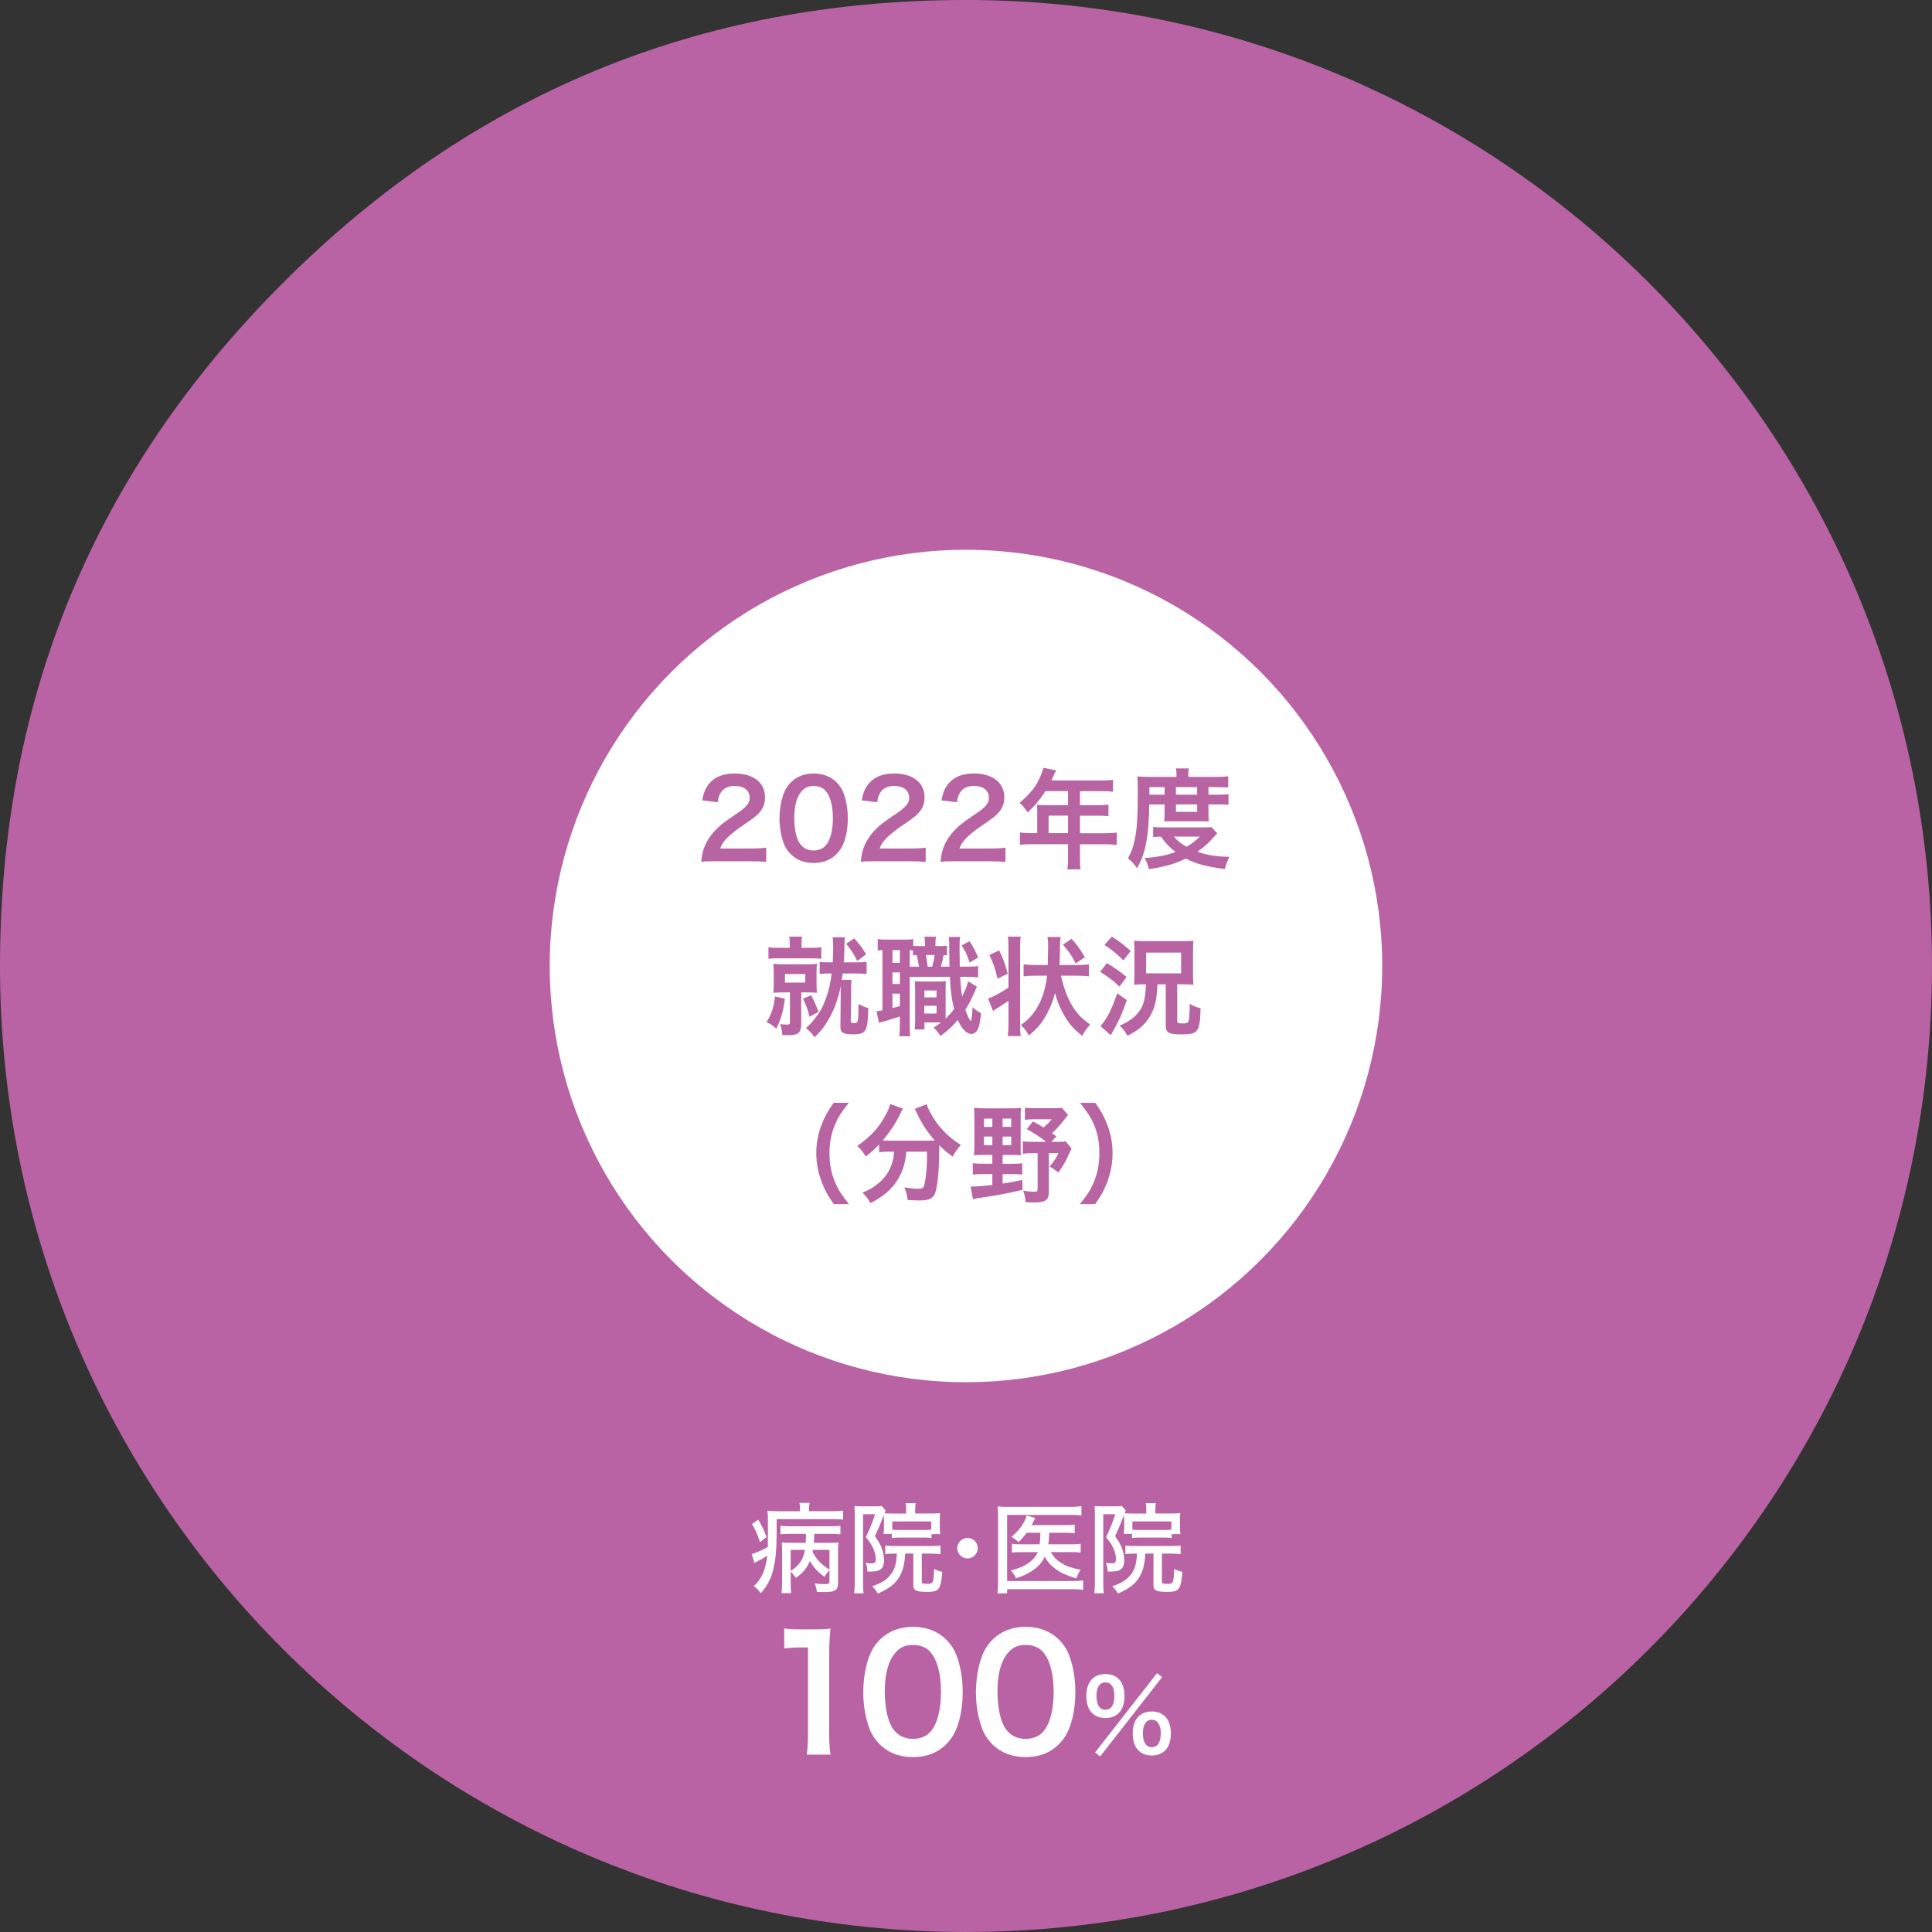
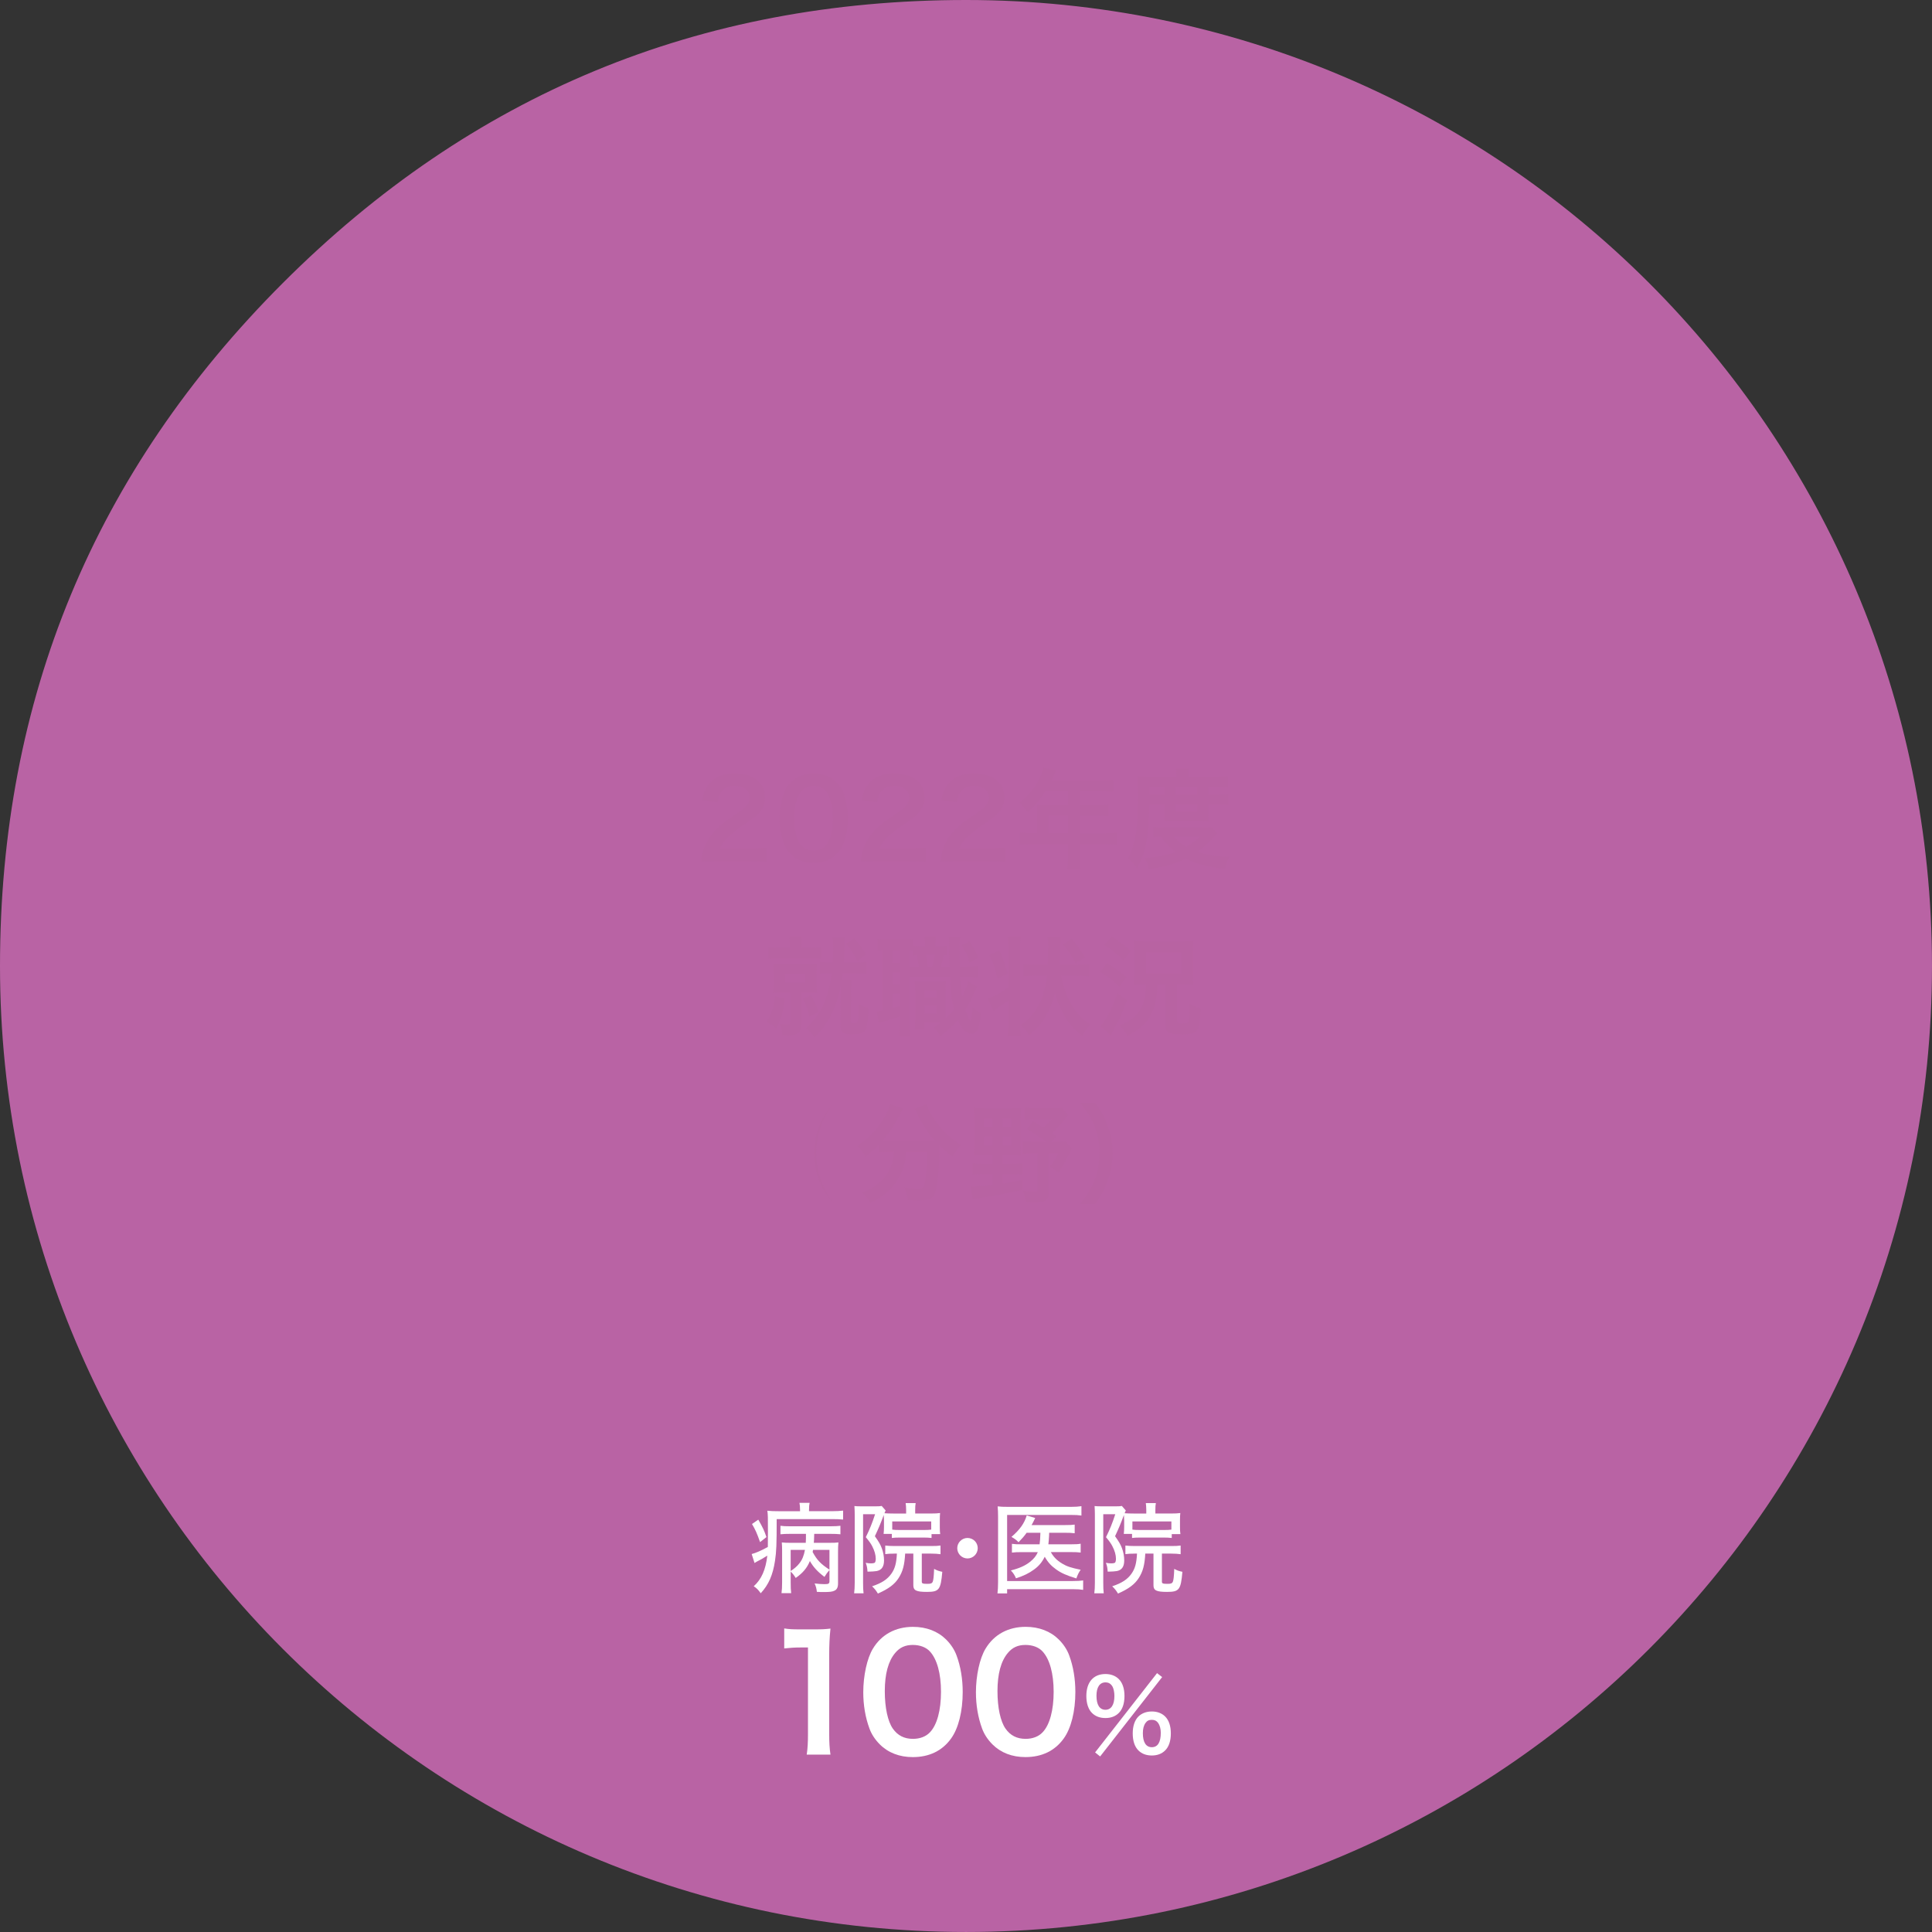
<svg xmlns="http://www.w3.org/2000/svg" enable-background="new 0 0 98.181 98.181" viewBox="0 0 98.181 98.181">
  <rect x="0" y="0" width="98.181" height="98.181" fill="#333333" stroke="none" />
  <path d="m49.09 0c-13.556 0-25.126 4.793-34.712 14.378s-14.378 21.156-14.378 34.712c0 27.112 21.979 49.09 49.09 49.09s49.09-21.979 49.09-49.09-21.978-49.09-49.09-49.09z" fill="#b963a4" />
  <g fill="#fff">
    <path d="m40.657 76.736c0-.17-.01-.25-.03-.365h.516c-.02.1-.03.186-.03.37v.056h1.151c.25 0 .436-.011.581-.03v.455c-.166-.02-.351-.024-.585-.024h-2.79c0 1.281-.015 1.651-.085 2.116-.11.726-.32 1.212-.726 1.652-.135-.186-.2-.251-.355-.355.396-.36.605-.836.69-1.557-.185.12-.38.23-.545.311-.02.01-.07.04-.105.064l-.145-.455c.2-.05.5-.181.821-.36l.005-.736c0-.795 0-.9-.03-1.105.17.02.335.025.611.025h1.051zm-2.122.49c.24.421.295.541.415.886l-.325.256c-.155-.445-.24-.636-.41-.921zm3.618 2.558c-.13.155-.145.175-.255.351-.355-.266-.571-.506-.741-.806-.145.355-.36.61-.721.86-.08-.135-.15-.22-.255-.325v.551c0 .24.005.391.025.546h-.491c.021-.166.03-.311.03-.546v-1.632c0-.155-.005-.25-.015-.4.13.016.24.021.476.021h.741c.01-.171.01-.2.01-.456h-.801c-.195 0-.355.005-.495.021v-.431c.14.02.265.025.495.025h2.047c.245 0 .395-.011.505-.025v.431c-.155-.016-.285-.021-.511-.021h-.82c-.01.336-.01.336-.021.456h.741c.295 0 .38-.005.51-.021-.015.135-.02.28-.02.496v1.591c0 .195-.055.306-.18.365-.115.056-.24.07-.571.07-.09 0-.165 0-.325-.01-.015-.16-.05-.29-.115-.426.17.021.375.035.496.035.215 0 .26-.024.26-.155v-.565zm-1.972.05c.175-.109.33-.24.44-.385.145-.181.23-.386.285-.686h-.726v1.071zm1.136-1.071c-.01.045-.01.06-.02.109.22.406.405.601.855.896v-1.006h-.835z" />
    <path d="m44.921 77.236c0-.085-.005-.185-.01-.245-.17.456-.255.656-.451 1.076.2.285.28.421.35.61.075.19.115.421.115.621 0 .315-.12.49-.375.541-.105.015-.266.029-.411.029-.015 0-.03 0-.055 0-.01-.2-.035-.305-.09-.45.095.021.185.03.27.03.095 0 .16-.016.19-.035.03-.025.05-.11.05-.2 0-.19-.065-.421-.18-.636-.065-.13-.155-.255-.325-.461.185-.37.335-.74.471-1.166h-.61v3.499c0 .225.005.365.025.521h-.48c.02-.15.03-.32.03-.531v-3.478c0-.15-.005-.271-.015-.426.08.01.19.015.345.015h.731c.165 0 .24-.005.31-.02l.2.23c-.015.035-.035.08-.06.14.13.01.246.015.456.015h.646v-.18c0-.141-.01-.25-.025-.351h.51c-.02.101-.025.19-.025.36v.17h.806c.19 0 .33-.005.46-.024-.01.11-.015.165-.015.345v.376c0 .155.005.235.02.351h-.44v.195c-.13-.016-.235-.021-.385-.021h-1.241c-.155 0-.28.005-.391.021v-.206h-.42l.005-.045c.01-.09.015-.175.015-.315v-.355zm.531 1.717c-.215 0-.325.006-.465.025v-.436c.135.016.28.025.471.025h1.857c.225 0 .34-.005.48-.025v.44c-.141-.02-.286-.03-.48-.03h-.471v1.427c0 .09.045.11.29.11.166 0 .226-.025.261-.096.04-.085.06-.275.075-.665.16.085.23.11.416.149-.08.911-.16 1.021-.781 1.021-.541 0-.691-.075-.691-.335v-1.612h-.415c-.035.591-.12.911-.335 1.246-.205.32-.51.546-1.051.786-.1-.165-.16-.24-.295-.37.495-.165.775-.351.981-.641.18-.256.255-.525.28-1.021h-.127zm1.872-1.637h-1.982v.416c.11.015.185.02.375.02h1.236c.185 0 .255-.005.37-.02v-.416z" />
    <path d="m49.687 78.677c0 .286-.235.521-.52.521s-.521-.235-.521-.521c0-.285.235-.52.521-.52.291.001.52.23.52.52z" />
    <path d="m55.044 80.794c-.146-.024-.286-.035-.526-.035h-3.338v.216h-.49c.02-.165.03-.335.03-.57v-3.323c0-.216-.006-.36-.021-.531.16.021.29.025.535.025h3.193c.226 0 .36-.01.53-.035v.476c-.17-.025-.295-.03-.521-.03h-3.256v3.358h3.338c.24 0 .381-.01.526-.03zm-1.641-1.916c.135.245.305.415.565.575.25.15.445.215.95.32-.095.135-.149.24-.22.44-.506-.155-.766-.271-1.031-.461-.245-.175-.42-.365-.575-.641-.136.275-.296.471-.546.651-.25.185-.535.325-.916.445-.064-.16-.149-.285-.26-.4.436-.11.73-.245.961-.426.205-.16.325-.311.41-.505h-.786c-.265 0-.38.005-.53.024v-.445c.15.021.256.025.536.025h.87c.025-.221.03-.245.04-.586h-.7c-.13.181-.21.271-.41.48-.105-.11-.19-.175-.36-.271.425-.365.66-.695.775-1.091l.431.13c-.035.065-.035.065-.075.155-.045.085-.07.141-.11.205h1.702c.245 0 .36-.005.49-.024v.44c-.15-.021-.296-.025-.485-.025h-.812c-.005.06-.005.06-.005.165-.01.15-.015.256-.035.421h1.161c.226 0 .346-.005.48-.03v.45c-.135-.02-.274-.024-.495-.024h-1.02z" />
    <path d="m57.126 77.236c0-.085-.005-.185-.01-.245-.17.456-.255.656-.45 1.076.2.285.28.421.351.61.074.19.114.421.114.621 0 .315-.12.49-.375.541-.105.015-.266.029-.41.029-.016 0-.03 0-.056 0-.01-.2-.034-.305-.09-.45.096.021.186.03.271.03.095 0 .16-.016.19-.035.029-.025.05-.11.05-.2 0-.19-.065-.421-.181-.636-.064-.13-.154-.255-.325-.461.186-.37.336-.74.471-1.166h-.61v3.499c0 .225.005.365.024.521h-.48c.021-.15.03-.32.03-.531v-3.478c0-.15-.005-.271-.015-.426.08.01.19.015.345.015h.731c.165 0 .24-.005.31-.02l.2.23c-.015.035-.034.08-.06.14.13.01.245.015.455.015h.646v-.18c0-.141-.01-.25-.024-.351h.511c-.021.101-.025.19-.025.36v.17h.806c.19 0 .33-.005.461-.024-.011.11-.016.165-.016.345v.376c0 .155.005.235.021.351h-.44v.195c-.131-.016-.235-.021-.386-.021h-1.241c-.155 0-.28.005-.391.021v-.206h-.42l.005-.045c.01-.09.015-.175.015-.315v-.355zm.531 1.717c-.216 0-.326.006-.466.025v-.436c.135.016.28.025.471.025h1.856c.226 0 .341-.005.48-.025v.44c-.14-.02-.285-.03-.48-.03h-.471v1.427c0 .09.045.11.291.11.165 0 .225-.025.26-.096.04-.085.061-.275.075-.665.16.085.23.11.415.149-.08.911-.16 1.021-.78 1.021-.541 0-.69-.075-.69-.335v-1.612h-.416c-.035.591-.12.911-.335 1.246-.205.32-.511.546-1.051.786-.101-.165-.16-.24-.296-.37.496-.165.776-.351.981-.641.18-.256.255-.525.28-1.021h-.124zm1.871-1.637h-1.981v.416c.11.015.185.02.375.02h1.236c.186 0 .255-.005.37-.02z" />
    <path d="m40.996 89.166c.048-.312.064-.623.064-1.039v-4.405h-.384c-.296 0-.527.016-.823.048v-1.016c.248.04.424.048.799.048h.736c.408 0 .527-.008.815-.04-.048.472-.064.84-.064 1.319v4.046c0 .424.016.712.064 1.039z" />
    <path d="m44.71 88.646c-.24-.24-.424-.52-.527-.808-.209-.567-.313-1.191-.313-1.838 0-.848.192-1.727.488-2.215.432-.72 1.151-1.111 2.039-1.111.679 0 1.263.224 1.687.647.24.24.423.52.527.808.208.56.312 1.199.312 1.855 0 .983-.216 1.847-.592 2.366-.448.624-1.111.943-1.943.943-.679.001-1.255-.223-1.678-.647zm2.55-.615c.36-.376.56-1.12.56-2.056 0-.927-.2-1.654-.56-2.047-.192-.216-.512-.335-.872-.335-.384 0-.664.128-.896.407-.352.416-.528 1.071-.528 1.943 0 .839.152 1.535.408 1.902.248.353.583.521 1.023.521.354.001.666-.119.865-.335z" />
    <path d="m50.434 88.646c-.24-.24-.424-.52-.527-.808-.208-.567-.312-1.191-.312-1.839 0-.848.192-1.727.488-2.215.432-.72 1.151-1.111 2.039-1.111.679 0 1.263.224 1.687.647.24.24.424.52.527.808.208.56.312 1.199.312 1.855 0 .983-.216 1.847-.592 2.366-.448.624-1.111.943-1.943.943-.68.002-1.255-.222-1.679-.646zm2.551-.615c.359-.376.56-1.12.56-2.056 0-.927-.2-1.654-.56-2.047-.192-.216-.512-.335-.872-.335-.384 0-.663.128-.896.407-.352.416-.527 1.071-.527 1.943 0 .839.152 1.535.408 1.902.247.353.583.521 1.023.521.352.001.664-.119.864-.335z" />
    <path d="m55.496 87.053c-.189-.186-.29-.491-.29-.866 0-.701.36-1.116.971-1.116.275 0 .511.09.676.255.19.186.291.486.291.861 0 .381-.101.681-.291.866-.17.17-.4.255-.676.255-.281 0-.51-.085-.681-.255zm3.303-2.027.26.2-3.152 4.034-.256-.205zm-3.078 1.151c0 .46.16.711.455.711.291 0 .456-.251.456-.701 0-.18-.035-.36-.09-.466-.086-.155-.2-.225-.366-.225-.29.001-.455.246-.455.681zm2.132 2.778c-.189-.186-.29-.485-.29-.865 0-.376.101-.671.29-.861.171-.165.405-.255.681-.255s.511.09.676.255c.19.186.29.485.29.861 0 .38-.1.68-.29.865-.17.17-.4.256-.676.256-.281 0-.51-.086-.681-.256zm.36-1.397c-.09.125-.135.296-.135.521 0 .461.16.711.455.711.301 0 .456-.25.456-.735 0-.2-.051-.381-.136-.501-.085-.11-.175-.155-.32-.155-.144-.001-.239.044-.32.159z" />
-     <circle cx="49.089" cy="49.09" r="21.153" />
  </g>
  <g fill="#b863a2">
    <path d="m36.344 43.768c-.429 0-.517.005-.708.027.033-.313.071-.506.143-.703.148-.401.396-.753.752-1.077.192-.17.357-.297.907-.665.505-.346.659-.527.659-.807 0-.374-.292-.604-.758-.604-.319 0-.56.109-.698.324-.093.132-.132.253-.17.505l-.786-.093c.077-.418.176-.644.379-.879.275-.319.708-.489 1.258-.489.961 0 1.555.461 1.555 1.214 0 .362-.121.626-.39.879-.154.143-.208.187-.923.676-.242.17-.516.401-.653.55-.165.176-.231.285-.313.494h1.538c.346 0 .621-.017.802-.044v.724c-.258-.021-.478-.032-.83-.032z" />
    <path d="m40.189 43.411c-.165-.165-.291-.357-.362-.555-.143-.391-.214-.818-.214-1.264 0-.582.132-1.187.335-1.521.297-.494.791-.764 1.401-.764.467 0 .868.154 1.159.445.165.164.291.356.362.555.143.385.214.824.214 1.274 0 .676-.148 1.269-.406 1.626-.308.428-.764.648-1.335.648-.467.001-.863-.153-1.154-.444zm1.752-.423c.247-.259.385-.77.385-1.412 0-.637-.138-1.137-.385-1.406-.132-.148-.352-.23-.599-.23-.264 0-.456.088-.615.28-.242.285-.363.736-.363 1.335 0 .576.104 1.055.28 1.307.17.242.401.357.703.357.242-.001.457-.083.594-.231z" />
    <path d="m44.451 43.768c-.429 0-.517.005-.709.027.033-.313.072-.506.143-.703.148-.401.396-.753.752-1.077.192-.17.357-.297.906-.665.506-.346.659-.527.659-.807 0-.374-.291-.604-.758-.604-.318 0-.561.109-.698.324-.093.132-.132.253-.17.505l-.785-.093c.077-.418.176-.644.379-.879.274-.319.708-.489 1.258-.489.961 0 1.555.461 1.555 1.214 0 .362-.121.626-.39.879-.154.143-.208.187-.923.676-.242.17-.516.401-.654.55-.165.176-.23.285-.313.494h1.538c.346 0 .621-.017.802-.044v.724c-.258-.021-.478-.032-.83-.032z" />
    <path d="m48.504 43.768c-.429 0-.517.005-.709.027.033-.313.072-.506.143-.703.148-.401.396-.753.752-1.077.192-.17.357-.297.906-.665.506-.346.659-.527.659-.807 0-.374-.291-.604-.758-.604-.318 0-.561.109-.698.324-.093.132-.132.253-.17.505l-.785-.093c.077-.418.176-.644.379-.879.274-.319.708-.489 1.258-.489.961 0 1.555.461 1.555 1.214 0 .362-.121.626-.391.879-.153.143-.208.187-.923.676-.241.17-.516.401-.653.55-.165.176-.23.285-.313.494h1.538c.347 0 .621-.017.803-.044v.724c-.259-.021-.479-.032-.83-.032z" />
    <path d="m52.711 41.219c0-.121-.006-.204-.017-.319.115.011.236.017.385.017h1.197v-.714h-1.148c-.285.444-.555.764-.906 1.082-.159-.236-.22-.308-.406-.489.561-.478.846-.84 1.071-1.379.076-.176.115-.291.132-.4l.653.132c-.033.065-.044.082-.082.165-.006.016-.061.132-.159.346h2.57c.258 0 .396-.006.561-.027v.599c-.171-.022-.313-.027-.561-.027h-1.12v.714h.884c.253 0 .401-.006.566-.027v.582c-.165-.017-.313-.021-.55-.021h-.9v.89h1.274c.252 0 .428-.011.599-.033v.626c-.171-.021-.363-.032-.599-.032h-1.274v.687c0 .28.005.429.032.588h-.67c.022-.159.033-.308.033-.599v-.68h-1.846c-.242 0-.418.011-.599.032v-.626c.176.022.352.033.599.033h.28v-1.12zm1.566 1.12v-.89h-.989v.89z" />
    <path d="m58.404 40.878c-.011.84-.061 1.438-.154 1.938-.099.517-.22.863-.467 1.308-.153-.22-.269-.346-.461-.505.181-.336.269-.577.341-.939.12-.571.159-1.176.159-2.478 0-.406-.006-.55-.022-.747.192.017.385.027.621.027h1.367v-.121c0-.121-.011-.209-.027-.312h.654c-.022.093-.027.181-.027.318v.115h1.362c.308 0 .499-.011.664-.033v.571c-.181-.016-.319-.02-.577-.02h-.424v.384h.527c.226 0 .347-.005.489-.027v.543c-.126-.017-.236-.021-.489-.021h-.527v.517c0 .137.006.252.017.346-.126-.006-.137-.006-.356-.006h-1.527c-.214 0-.286 0-.385.006.011-.094.022-.23.022-.346v-.517h-.78zm3.455 1.472c-.05.05-.055.055-.104.11-.297.346-.576.599-.906.823.478.171.956.248 1.626.259-.104.203-.17.379-.23.62-.923-.115-1.473-.264-1.983-.532-.571.274-1.044.412-1.879.538-.044-.209-.088-.324-.214-.565.692-.05 1.115-.138 1.571-.308-.308-.236-.473-.401-.747-.78-.192.006-.274.011-.391.022v-.517c.138.021.297.027.588.027h1.917c.226 0 .324-.006.456-.017zm-2.675-1.967v-.383h-.774v.384h.774zm.472 2.132c.165.203.341.341.638.517.291-.171.434-.28.681-.517zm1.181-2.132v-.383h-1.077v.384h1.077zm-1.077.874h1.077v-.379h-1.077z" />
    <path d="m39.886 50.752c-.088.665-.176.973-.434 1.521-.154-.143-.274-.22-.494-.335.247-.396.362-.741.428-1.302zm.247-2.714c0-.23-.005-.324-.027-.439h.648c-.017.104-.022.198-.022.429v.138h.489c.248 0 .363-.006.517-.033v.593c-.154-.021-.274-.027-.517-.027h-1.642c-.242 0-.374.006-.527.027v-.593c.154.027.247.033.522.033h.56v-.128zm-.302 2.395c-.22 0-.374.005-.533.021.017-.159.022-.296.022-.505v-.473c0-.203-.005-.33-.022-.494.154.017.302.021.527.021h1.175c.226 0 .363-.005.517-.021-.017.137-.022.264-.022.483v.488c0 .231.005.357.022.5-.159-.017-.291-.021-.511-.021h-.291v1.653c0 .192-.055.341-.16.423-.093.071-.247.099-.516.099-.061 0-.126 0-.28-.005-.022-.236-.039-.313-.115-.561.132.021.242.027.357.027s.143-.022.143-.121v-1.516h-.313zm.06-.5h1.033v-.435h-1.033zm1.335.643c.148.297.236.489.368.846l-.456.247c-.083-.352-.148-.527-.33-.917zm.94-1.105c-.236 0-.368.006-.511.027v-.62c.126.021.253.027.511.027h.153c.017-.302.022-.5.022-.753 0-.225-.006-.384-.028-.521h.626c-.017.115-.027.274-.027.494-.006.259-.011.473-.033.78h.621c.275 0 .401-.006.539-.027v.62c-.159-.021-.28-.027-.539-.027h-.675c-.017.11-.017.127-.05.33h.5c-.017.132-.022.197-.022.434l-.017 1.637c-.005.1.028.121.181.121.192 0 .209-.061.209-.978.209.121.346.176.5.209-.022.67-.044.884-.126 1.071-.088.203-.252.269-.648.269-.226 0-.39-.021-.489-.071-.115-.055-.159-.153-.154-.357l.017-1.9v-.126c-.104.561-.302 1.126-.566 1.604-.23.412-.39.627-.758.995-.154-.204-.247-.303-.439-.468.236-.22.274-.258.417-.439.291-.368.428-.609.577-1.021.159-.434.242-.791.308-1.308h-.099zm1.246-1.785c.275.308.368.435.604.808l-.445.341c-.204-.391-.324-.571-.571-.873z" />
    <path d="m48.127 48.548c-.126-.011-.126-.011-.176-.011-.038.226-.082.412-.137.588h.439c-.011-.385-.011-.385-.017-1.115 0-.22-.005-.27-.016-.396h.571c-.028.192-.028.28-.028.698 0 .191.005.647.011.812h.318c.33 0 .439-.006.615-.033v.577c-.203-.022-.291-.027-.615-.027h-.302c.027.429.06.72.104 1.005.143-.28.275-.604.308-.78l.445.28c-.033.066-.077.165-.121.264-.121.297-.308.654-.467.906.077.226.121.336.187.451.049.088.072.115.083.115.039 0 .077-.259.093-.692.143.126.296.23.434.297-.044.423-.088.637-.159.802-.077.165-.198.253-.341.253-.23 0-.489-.264-.681-.709-.274.324-.505.533-.884.813-.137-.22-.192-.28-.346-.424.192-.126.264-.176.374-.264h-.84v.357h-.495c.011-.159.022-.297.022-.478v-1.487c0-.241-.006-.308-.017-.488.093.011.154.017.346.017h.874c.16 0 .231-.006.357-.017-.011.126-.011.209-.011.488v1.176.236c.154-.148.28-.291.434-.483-.121-.456-.17-.841-.22-1.637h-2.038v2.434c0 .285.005.423.027.582h-.555c.017-.159.027-.33.027-.588v-.412c-.242.077-.5.159-.692.214-.258.066-.275.072-.368.11l-.126-.593c.061 0 .143-.012.302-.045v-3.06c-.115.006-.165.012-.242.022v-.582c.115.016.242.027.461.027h.862c.236 0 .352-.006.478-.027v.335c.11.017.198.021.34.021h.264v-.032c0-.221-.011-.319-.033-.445h.588c-.022.126-.028.23-.028.445v.032h.198c.197 0 .28-.005.39-.017v.485zm-2.774.38h.379v-.644h-.379zm0 1.076h.379v-.588h-.379zm0 1.225c.181-.044.231-.061.379-.104v-.632h-.379zm1.351-2.103c-.027-.165-.065-.368-.121-.594-.083.006-.104.006-.187.017v-.252c-.077-.006-.099-.006-.165-.012v.841zm.269 2.378h.621v-.391h-.621zm.006-.818h.615v-.352h-.615zm.071-2.154c.033.16.066.357.093.594h.231c.049-.17.093-.373.121-.594zm2.219-.703c.198.303.291.479.439.83l-.434.253c-.126-.396-.209-.571-.407-.868z" />
    <path d="m51.249 48.137c0-.231-.006-.363-.033-.539h.653c-.021.176-.027.291-.027.539v3.977c0 .247.006.362.027.538h-.653c.021-.187.033-.352.033-.609v-1.187c-.192.137-.439.302-.643.423-.044.033-.1.071-.138.099l-.258-.632c.258-.082.626-.285 1.038-.56v-2.049zm-.473.159c.214.45.291.653.434 1.187l-.516.252c-.127-.538-.204-.764-.418-1.203zm3.142 1.286c.094.456.259.944.445 1.308.154.308.368.599.582.807.104.1.203.182.456.374-.192.203-.274.318-.4.571-.473-.373-.715-.659-.979-1.148-.192-.356-.312-.653-.406-1.032-.088.352-.203.659-.39 1.017-.253.482-.511.796-.945 1.143-.126-.242-.214-.357-.4-.527.461-.336.725-.66.972-1.165.176-.379.308-.873.357-1.346h-.604c-.236 0-.417.011-.588.033v-.61c.159.022.341.033.588.033h.638c.016-.555.021-.873.021-.956 0-.208-.011-.341-.033-.467h.665c-.006.033-.017.143-.027.324-.006.121-.006.121-.006.297 0 .214-.005.356-.017.664l-.005.138h.911c.253 0 .424-.011.583-.033v.61c-.171-.022-.341-.033-.577-.033h-.841zm.742-.626c-.187-.385-.33-.594-.643-.951l.439-.296c.302.341.396.472.676.939z" />
    <path d="m56.249 48.944c.444.27.62.391 1.005.709l-.368.483c-.341-.324-.555-.489-.978-.747zm1.015 1.885c-.274.747-.329.879-.494 1.181-.044.088-.044.088-.236.435-.044.076-.044.076-.088.164l-.521-.461c.341-.396.565-.835.852-1.67zm-.763-3.231c.396.253.588.396.962.73l-.374.479c-.324-.33-.576-.539-.961-.786zm1.571 2.423c-.132 0-.28.005-.444.021.005-.032.005-.055.005-.071.011-.109.017-.252.017-.423v-1.268c0-.171-.006-.242-.021-.473.126.017.241.021.538.021h1.961c.274 0 .396-.005.521-.021-.017.121-.021.23-.021.489v1.274c0 .252.005.356.021.472-.187-.017-.324-.021-.478-.021h-.346v1.851c0 .116.038.138.291.138.159 0 .241-.027.274-.093.044-.088.061-.33.071-.907.176.116.308.165.55.226-.033 1.214-.121 1.329-.967 1.329-.648 0-.803-.088-.803-.45v-2.093h-.423c-.027.681-.104 1.065-.28 1.439-.247.516-.604.856-1.241 1.175-.121-.208-.22-.346-.396-.516.538-.231.873-.5 1.082-.868.165-.297.226-.604.253-1.23h-.164zm.171-.555h1.779v-1.055h-1.779z" />
-     <path d="m42.373 61.191c-.308-.439-.445-.682-.599-1.083-.197-.505-.291-.988-.291-1.516 0-.517.088-.973.28-1.467.159-.4.291-.643.604-1.082h.769c-.384.483-.543.73-.697 1.093-.192.451-.286.918-.286 1.456 0 .555.093 1.049.291 1.505.154.362.308.604.698 1.094z" />
+     <path d="m42.373 61.191c-.308-.439-.445-.682-.599-1.083-.197-.505-.291-.988-.291-1.516 0-.517.088-.973.28-1.467.159-.4.291-.643.604-1.082c-.384.483-.543.73-.697 1.093-.192.451-.286.918-.286 1.456 0 .555.093 1.049.291 1.505.154.362.308.604.698 1.094z" />
    <path d="m45.143 58.526c-.187 0-.324.012-.467.028v-.391c-.264.27-.401.391-.687.61-.094-.188-.226-.352-.423-.539.681-.472 1.093-.923 1.444-1.576.132-.242.192-.39.22-.555l.659.236c-.055.082-.082.132-.148.28-.203.434-.527.923-.884 1.335.148.011.176.011.286.011h2.021c.132 0 .209 0 .341-.006-.385-.434-.67-.868-.906-1.379-.022-.055-.077-.165-.116-.23l.61-.236c.039.143.093.259.214.478.362.66.835 1.154 1.521 1.594-.231.269-.275.329-.417.593-.302-.225-.439-.341-.681-.576v.187c0 1.137-.093 2.005-.231 2.296-.121.242-.318.318-.807.318-.11 0-.198-.005-.566-.021-.027-.242-.066-.374-.165-.643.264.044.506.071.665.071.203 0 .264-.022.313-.104.083-.165.17-.89.17-1.461v-.121c0-.022 0-.05 0-.082 0-.033 0-.071 0-.116h-1.055c-.044.572-.165.973-.429 1.406-.302.506-.747.885-1.395 1.209-.104-.203-.192-.324-.401-.538.34-.127.565-.264.851-.506.385-.329.626-.752.72-1.252.017-.094.022-.159.033-.319h-.29z" />
    <path d="m49.957 58.691c-.182 0-.347.006-.461.017.011-.17.022-.357.022-.544v-1.356c0-.215-.006-.368-.022-.506.165.017.318.022.527.022h1.357c.23 0 .362-.006.505-.022-.011.144-.017.28-.017.512v1.406c0 .279 0 .379.011.488-.104-.011-.252-.017-.439-.017h-.488v.45h.488c.22 0 .352-.005.506-.027v.577c-.148-.022-.28-.027-.506-.027h-.488v.483c.396-.061.561-.088 1-.187l.011.505c-.797.187-1.22.264-1.944.374-.374.055-.412.06-.577.099l-.117-.638c.329-.005.532-.017 1.104-.082v-.555h-.494c-.192 0-.346.011-.5.027v-.577c.148.017.302.027.5.027h.494v-.45h-.472zm.044-1.846v.423h.428v-.423zm0 .912v.439h.428v-.439zm.95-.489h.439v-.423h-.439zm0 .929h.439v-.439h-.439zm2.735-.45-.264.28h.286c.23 0 .346-.006.45-.022l.297.362c-.061.127-.066.138-.127.27-.176.39-.312.632-.544.944-.236-.181-.28-.208-.444-.296.197-.236.318-.412.45-.682h-.489v1.967c0 .417-.17.538-.764.538-.093 0-.22-.005-.411-.017-.022-.235-.039-.312-.132-.582.22.033.439.055.56.055.132 0 .176-.032.176-.132v-1.829h-.258c-.226 0-.346.006-.494.027v-.632c.148.022.252.028.494.028h.687c-.241-.204-.533-.396-.978-.648l.312-.39c.275.147.363.197.533.307.198-.164.313-.279.423-.417h-.868c-.191 0-.34.011-.494.027v-.615c.148.022.303.027.533.027h.89c.23 0 .346-.005.45-.021l.319.362c-.088.104-.127.159-.215.27-.28.346-.373.444-.604.659z" />
    <path d="m54.879 61.191c.391-.489.544-.731.698-1.094.197-.456.291-.944.291-1.505 0-.549-.088-1.005-.28-1.456-.159-.362-.318-.609-.703-1.093h.774c.308.434.439.676.599 1.082.192.5.28.945.28 1.467 0 .533-.093 1.011-.285 1.516-.159.401-.291.644-.599 1.083z" />
  </g>
</svg>